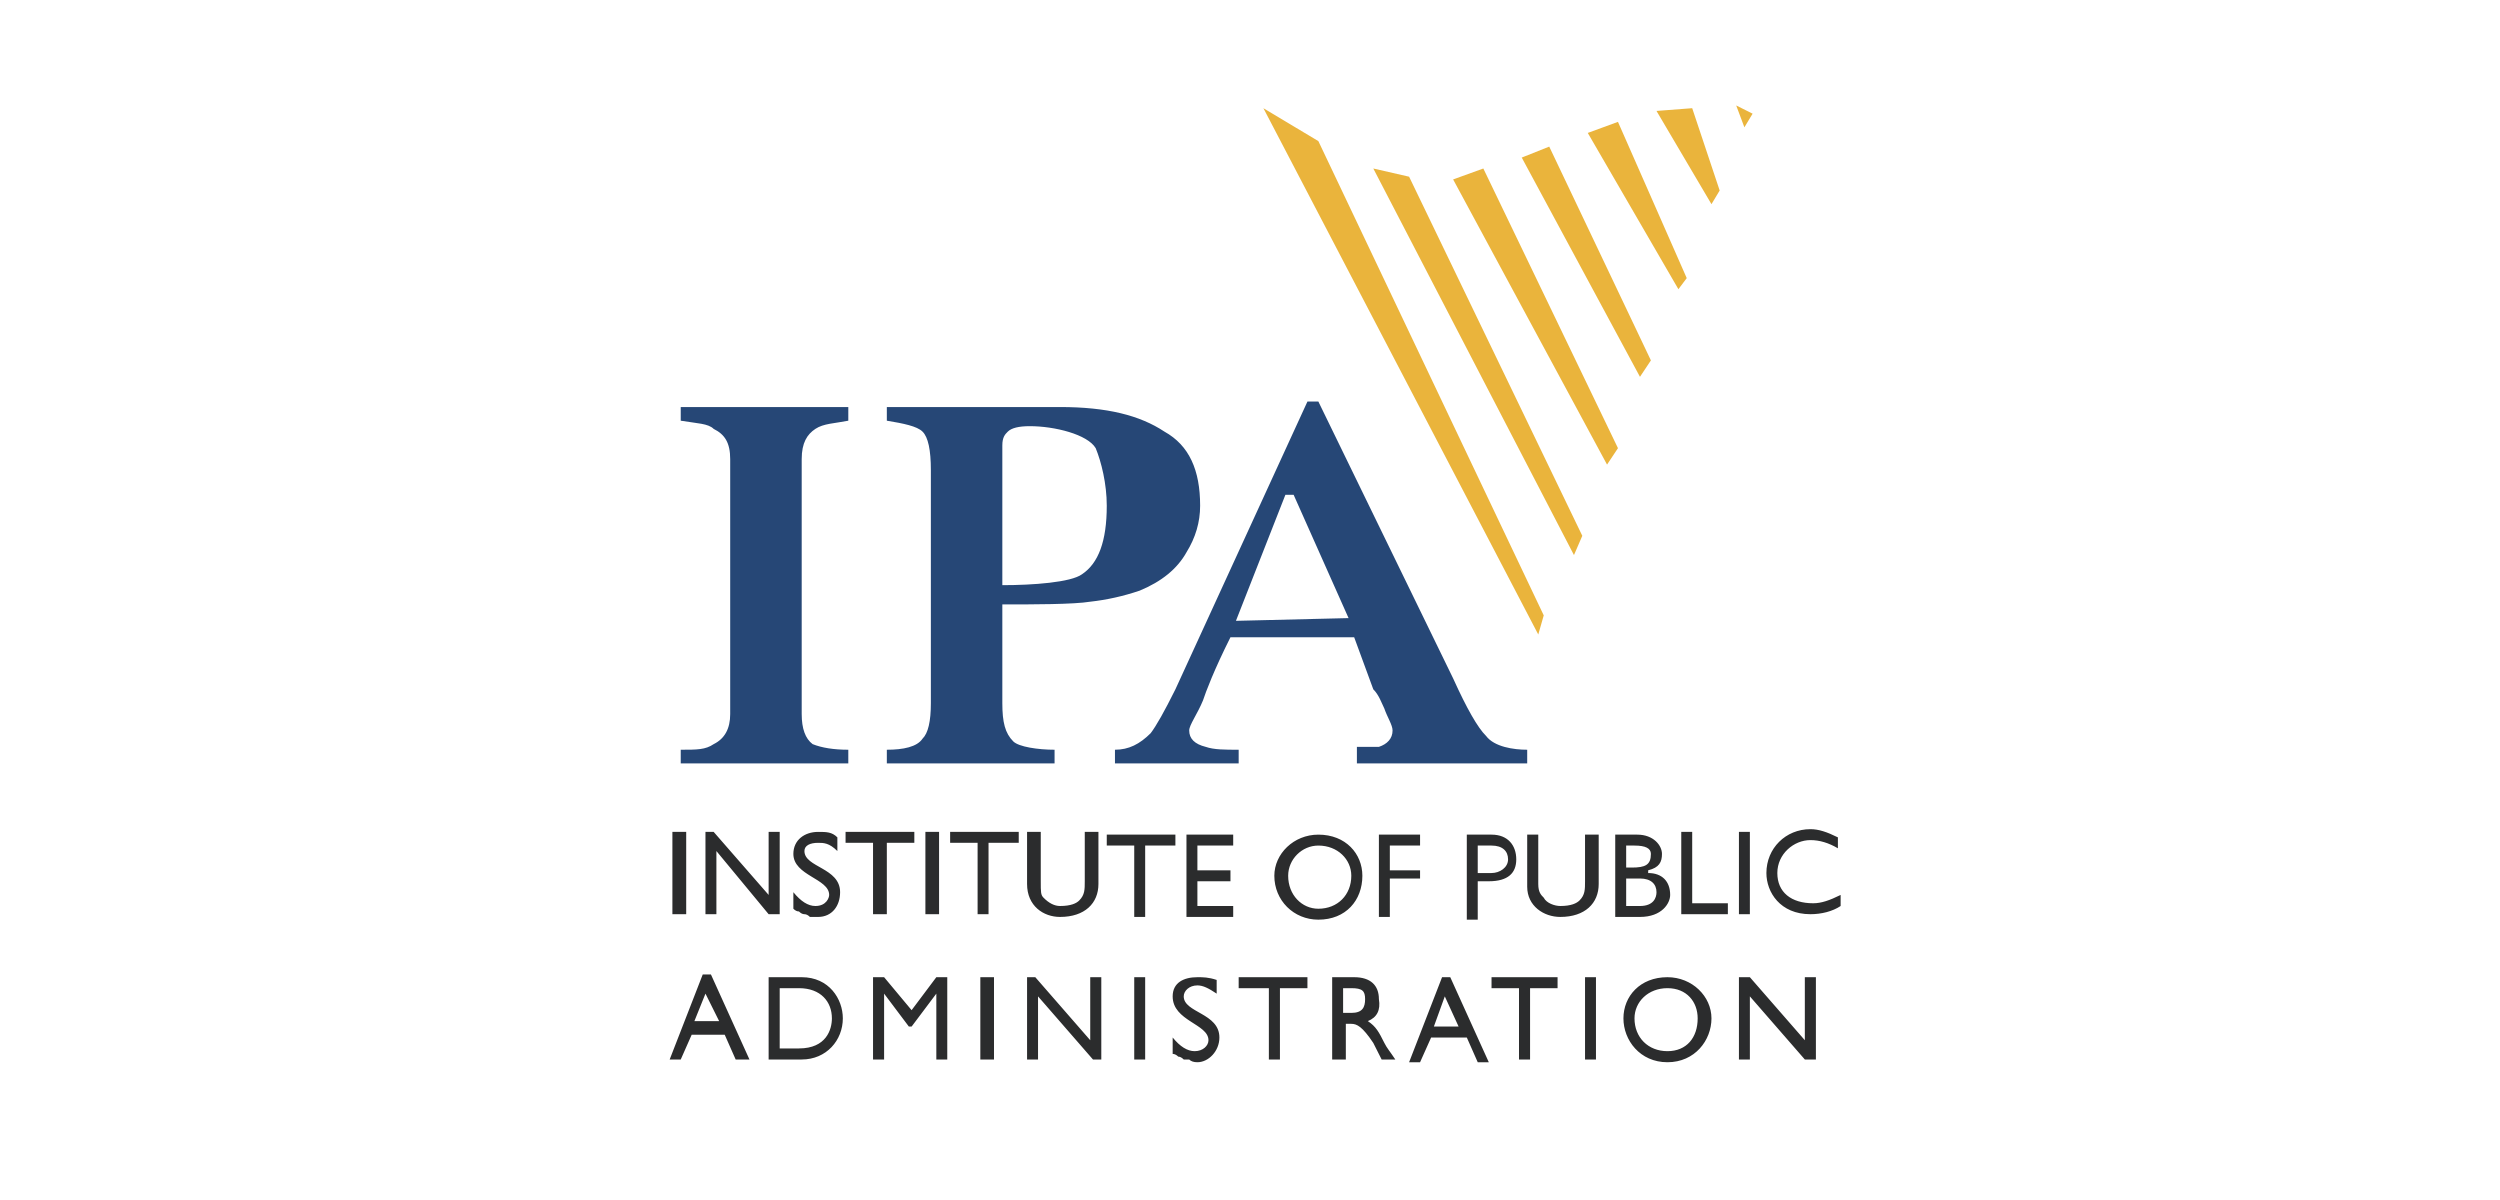
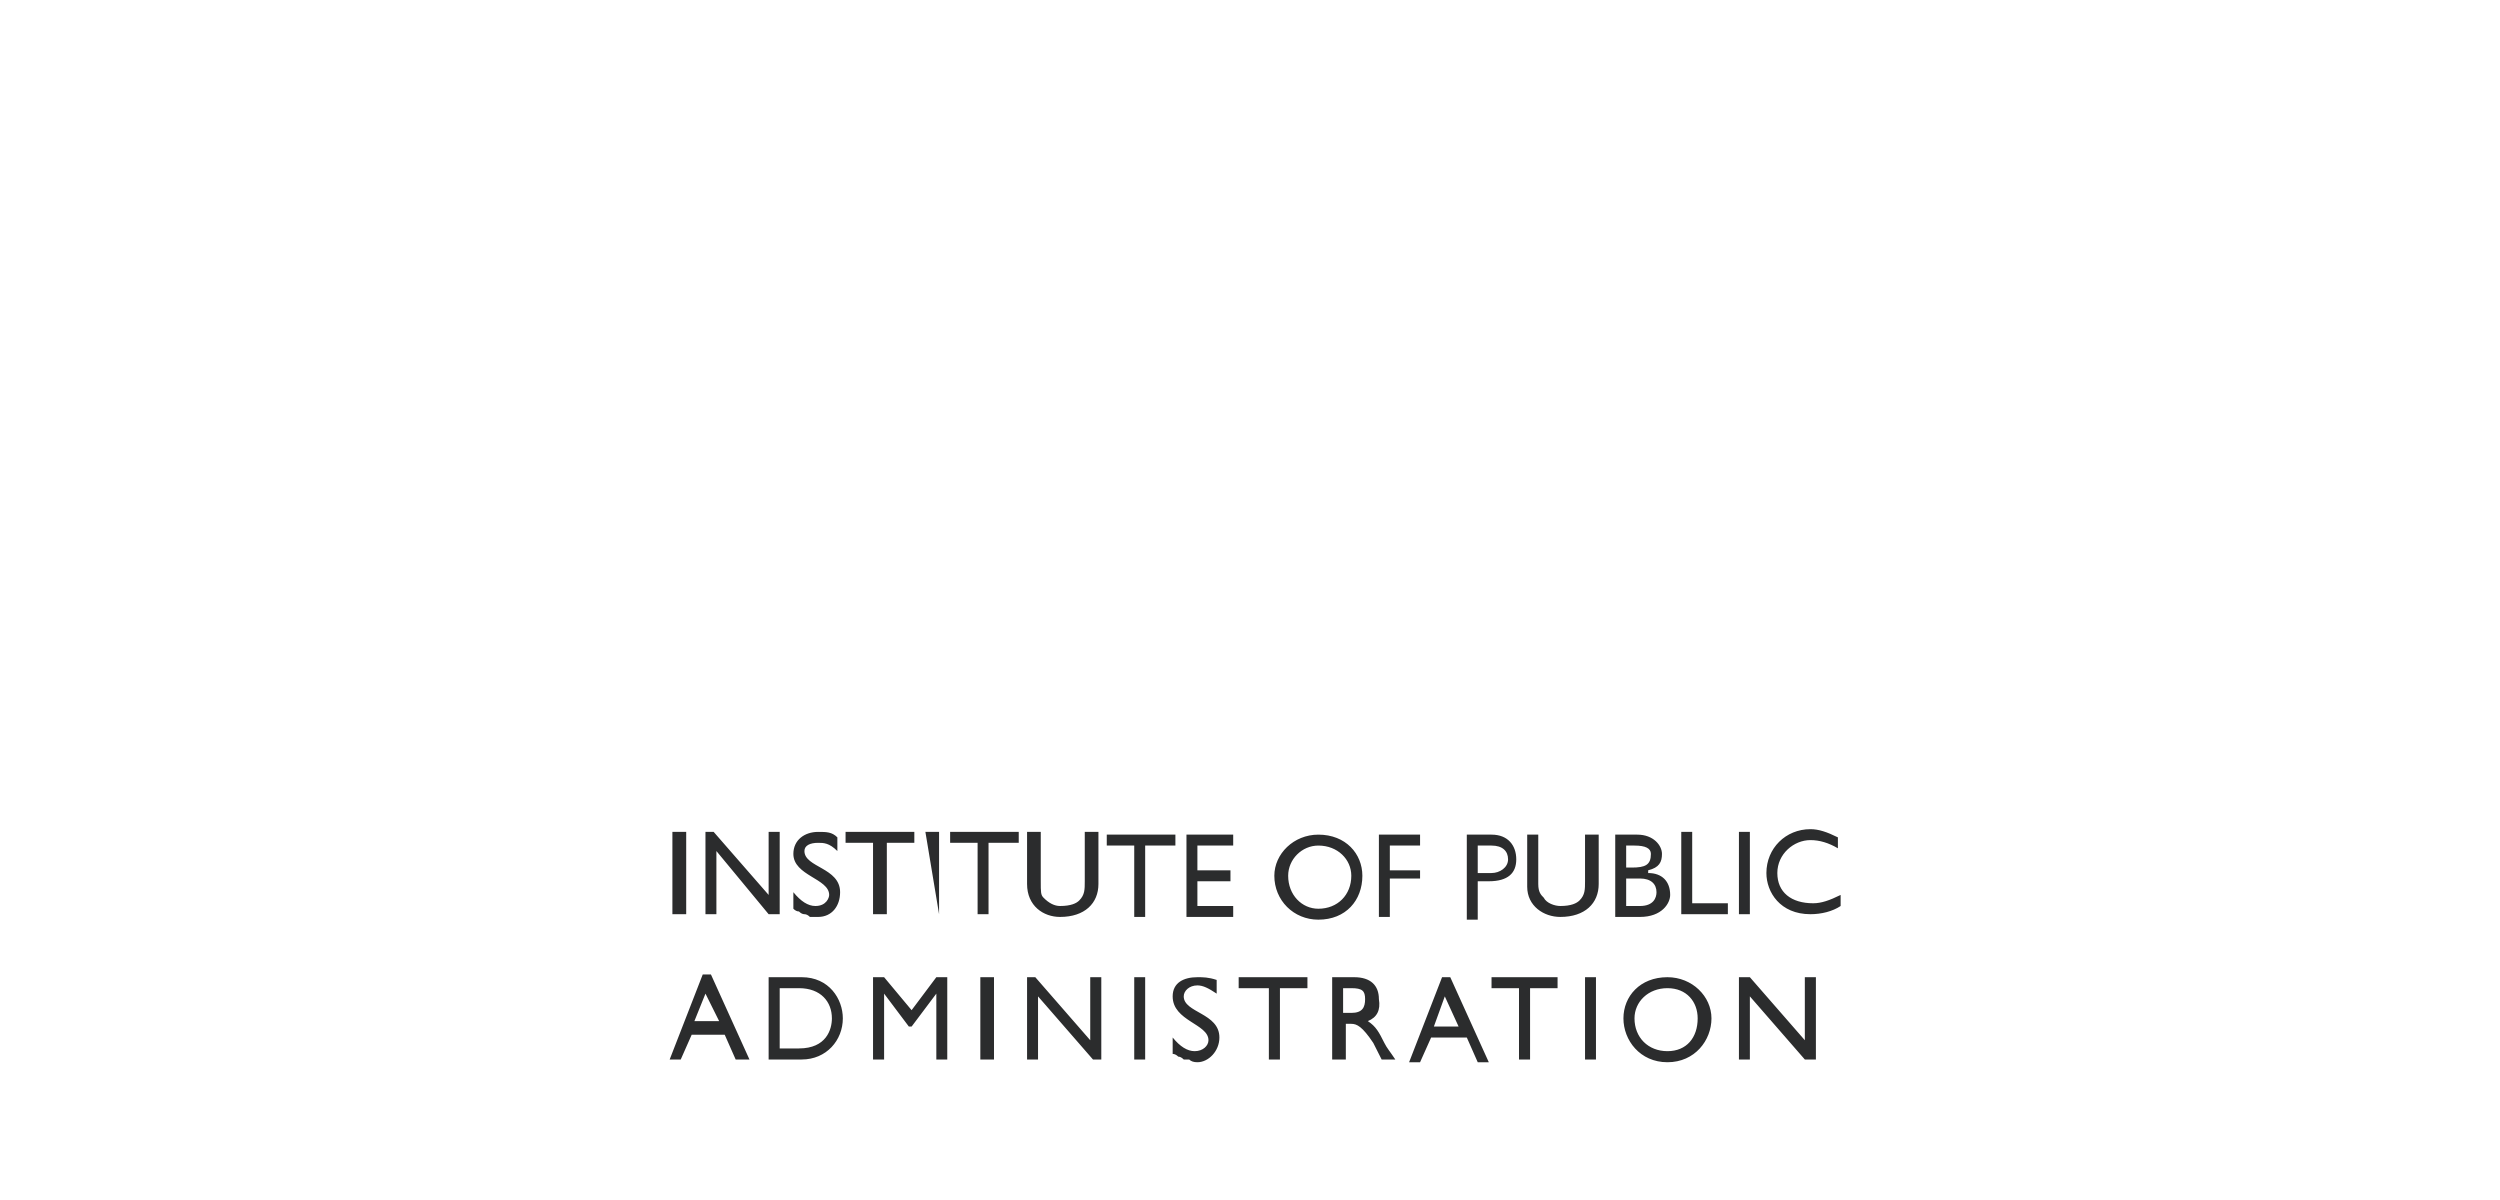
<svg xmlns="http://www.w3.org/2000/svg" width="100" zoomAndPan="magnify" viewBox="0 0 75 36" height="48" preserveAspectRatio="xMidYMid meet" version="1.0">
-   <path fill="#264776" d="M 20.422 22.902 L 20.422 22.492 C 20.914 22.492 21.164 22.492 21.41 22.324 C 21.742 22.16 21.906 21.859 21.906 21.422 L 21.906 13.773 C 21.906 13.281 21.742 13.031 21.41 12.867 C 21.246 12.703 20.914 12.703 20.422 12.621 L 20.422 12.211 L 25.449 12.211 L 25.449 12.621 C 25.039 12.703 24.707 12.703 24.461 12.867 C 24.215 13.031 24.051 13.281 24.051 13.773 L 24.051 21.422 C 24.051 21.859 24.16 22.16 24.379 22.324 C 24.652 22.434 25.012 22.492 25.449 22.492 L 25.449 22.902 Z M 31.637 22.902 L 31.637 22.492 C 31.141 22.492 30.562 22.406 30.398 22.242 C 30.152 21.996 30.07 21.668 30.07 21.094 L 30.07 18.133 C 30.977 18.133 32.211 18.133 32.707 18.051 C 33.203 17.996 33.695 17.887 34.191 17.719 C 34.852 17.445 35.32 17.062 35.594 16.57 C 35.867 16.129 36.004 15.664 36.004 15.172 C 36.004 14.102 35.676 13.363 34.934 12.949 C 34.191 12.457 33.203 12.211 31.801 12.211 L 26.605 12.211 L 26.605 12.621 C 27.102 12.703 27.512 12.785 27.676 12.949 C 27.844 13.113 27.926 13.5 27.926 14.102 L 27.926 21.094 C 27.926 21.641 27.844 21.996 27.676 22.16 C 27.512 22.406 27.102 22.492 26.605 22.492 L 26.605 22.902 Z M 30.07 13.363 C 30.07 13.113 30.152 13.031 30.234 12.949 C 30.344 12.84 30.562 12.785 30.895 12.785 C 31.637 12.785 32.625 13.031 32.871 13.445 C 33.039 13.855 33.203 14.512 33.203 15.172 C 33.203 16.238 32.953 16.898 32.461 17.227 C 32.129 17.473 30.977 17.555 30.07 17.555 Z M 37.16 22.902 L 37.16 22.492 C 36.746 22.492 36.418 22.492 36.172 22.406 C 35.84 22.324 35.676 22.16 35.676 21.914 C 35.676 21.75 35.922 21.422 36.09 21.012 C 36.172 20.762 36.418 20.105 36.914 19.117 L 40.625 19.117 L 41.199 20.68 C 41.367 20.844 41.449 21.094 41.531 21.258 C 41.613 21.504 41.777 21.75 41.777 21.914 C 41.777 22.16 41.613 22.324 41.367 22.406 C 41.199 22.406 41.117 22.406 40.707 22.406 L 40.707 22.902 L 45.816 22.902 L 45.816 22.492 C 45.406 22.492 44.828 22.406 44.582 22.078 C 44.332 21.832 44.004 21.258 43.594 20.352 L 39.551 12.047 L 39.223 12.047 L 35.262 20.68 C 34.934 21.34 34.688 21.777 34.52 21.996 C 34.191 22.324 33.863 22.492 33.449 22.492 L 33.449 22.902 Z M 38.562 14.844 L 38.809 14.844 L 40.457 18.543 L 37.078 18.625 Z M 38.562 14.844 " fill-opacity="1" fill-rule="evenodd" />
-   <path fill="#eab43c" d="M 37.902 3.246 L 39.551 4.234 L 46.312 18.461 L 46.148 19.035 Z M 41.199 5.055 L 47.219 16.652 L 47.469 16.074 L 42.273 5.301 Z M 43.594 5.383 L 48.211 13.938 L 48.539 13.445 L 44.5 5.055 Z M 45.652 4.727 L 49.199 11.305 L 49.527 10.812 L 46.477 4.398 Z M 47.633 3.988 L 50.352 8.676 L 50.602 8.344 L 48.539 3.656 Z M 49.695 3.328 L 51.344 6.125 L 51.59 5.715 L 50.766 3.246 Z M 52.086 3.164 L 52.578 3.41 L 52.332 3.82 Z M 52.086 3.164 " fill-opacity="1" fill-rule="evenodd" />
-   <path fill="#2b2c2d" d="M 20.586 24.957 L 20.586 27.426 L 20.172 27.426 L 20.172 24.957 Z M 23.391 27.426 L 23.059 27.426 L 21.492 25.531 L 21.492 27.426 L 21.164 27.426 L 21.164 24.957 L 21.41 24.957 L 23.059 26.848 L 23.059 24.957 L 23.391 24.957 Z M 25.121 25.531 C 24.875 25.285 24.707 25.285 24.543 25.285 C 24.297 25.285 24.133 25.367 24.133 25.531 C 24.133 26.027 25.203 26.027 25.203 26.766 C 25.203 27.18 24.957 27.508 24.543 27.508 C 24.488 27.508 24.406 27.508 24.297 27.508 C 24.242 27.453 24.188 27.426 24.133 27.426 C 24.078 27.426 24.023 27.398 23.969 27.344 C 23.91 27.344 23.855 27.316 23.801 27.262 L 23.801 26.766 C 24.023 27.039 24.242 27.18 24.461 27.18 C 24.793 27.18 24.875 26.93 24.875 26.848 C 24.875 26.355 23.801 26.273 23.801 25.617 C 23.801 25.203 24.133 24.957 24.543 24.957 C 24.793 24.957 24.957 24.957 25.121 25.121 Z M 27.43 25.285 L 26.605 25.285 L 26.605 27.426 L 26.191 27.426 L 26.191 25.285 L 25.367 25.285 L 25.367 24.957 L 27.43 24.957 Z M 28.172 24.957 L 28.172 27.426 L 27.762 27.426 L 27.762 24.957 Z M 30.562 25.285 L 29.656 25.285 L 29.656 27.426 L 29.328 27.426 L 29.328 25.285 L 28.504 25.285 L 28.504 24.957 L 30.562 24.957 Z M 32.953 26.52 C 32.953 27.098 32.543 27.508 31.801 27.508 C 31.305 27.508 30.812 27.18 30.812 26.52 L 30.812 24.957 L 31.223 24.957 L 31.223 26.438 C 31.223 26.766 31.223 26.848 31.305 26.93 C 31.469 27.098 31.637 27.18 31.801 27.18 C 32.129 27.18 32.297 27.098 32.379 27.012 C 32.543 26.848 32.543 26.684 32.543 26.438 L 32.543 24.957 L 32.953 24.957 Z M 35.262 25.367 L 34.355 25.367 L 34.355 27.508 L 34.027 27.508 L 34.027 25.367 L 33.203 25.367 L 33.203 25.039 L 35.262 25.039 Z M 36.996 25.367 L 35.922 25.367 L 35.922 26.109 L 36.914 26.109 L 36.914 26.438 L 35.922 26.438 L 35.922 27.18 L 36.996 27.18 L 36.996 27.508 L 35.594 27.508 L 35.594 25.039 L 36.996 25.039 Z M 38.23 26.273 C 38.23 27.012 38.809 27.59 39.551 27.59 C 40.375 27.59 40.871 27.012 40.871 26.273 C 40.871 25.617 40.375 25.039 39.551 25.039 C 38.809 25.039 38.23 25.617 38.23 26.273 Z M 38.645 26.273 C 38.645 25.781 39.055 25.367 39.551 25.367 C 40.129 25.367 40.539 25.781 40.539 26.273 C 40.539 26.848 40.129 27.262 39.551 27.262 C 39.055 27.262 38.645 26.848 38.645 26.273 Z M 42.602 25.367 L 41.695 25.367 L 41.695 26.109 L 42.602 26.109 L 42.602 26.355 L 41.695 26.355 L 41.695 27.508 L 41.367 27.508 L 41.367 25.039 L 42.602 25.039 Z M 44.004 25.039 L 44.004 27.59 L 44.332 27.59 L 44.332 26.438 L 44.664 26.438 C 45.242 26.438 45.488 26.191 45.488 25.781 C 45.488 25.367 45.242 25.039 44.746 25.039 Z M 44.332 25.367 L 44.746 25.367 C 45.074 25.367 45.242 25.531 45.242 25.781 C 45.242 26.027 44.992 26.191 44.746 26.191 L 44.332 26.191 Z M 47.961 26.52 C 47.961 27.098 47.551 27.508 46.809 27.508 C 46.312 27.508 45.816 27.18 45.816 26.602 L 45.816 25.039 L 46.148 25.039 L 46.148 26.52 C 46.148 26.766 46.23 26.848 46.312 26.93 C 46.395 27.098 46.645 27.18 46.809 27.18 C 47.137 27.18 47.301 27.098 47.387 27.012 C 47.551 26.848 47.551 26.684 47.551 26.438 L 47.551 25.039 L 47.961 25.039 Z M 48.457 27.508 L 49.199 27.508 C 49.859 27.508 50.105 27.098 50.105 26.848 C 50.105 26.438 49.859 26.191 49.445 26.191 L 49.445 26.109 C 49.777 26.027 49.859 25.863 49.859 25.617 C 49.859 25.367 49.609 25.039 49.117 25.039 L 48.457 25.039 Z M 48.785 25.367 L 49.035 25.367 C 49.363 25.367 49.527 25.449 49.527 25.617 C 49.527 25.945 49.363 26.027 48.953 26.027 L 48.785 26.027 Z M 48.785 26.355 L 49.199 26.355 C 49.527 26.355 49.695 26.52 49.695 26.766 C 49.695 26.93 49.609 27.18 49.199 27.18 L 48.785 27.18 Z M 50.766 27.098 L 51.836 27.098 L 51.836 27.426 L 50.438 27.426 L 50.438 24.957 L 50.766 24.957 Z M 52.496 24.957 L 52.496 27.426 L 52.168 27.426 L 52.168 24.957 Z M 55.137 25.449 C 54.859 25.285 54.586 25.203 54.312 25.203 C 53.816 25.203 53.32 25.617 53.32 26.191 C 53.32 26.766 53.734 27.098 54.395 27.098 C 54.641 27.098 54.887 27.012 55.219 26.848 L 55.219 27.18 C 54.973 27.344 54.641 27.426 54.312 27.426 C 53.406 27.426 52.992 26.766 52.992 26.191 C 52.992 25.449 53.57 24.875 54.312 24.875 C 54.559 24.875 54.805 24.957 55.137 25.121 Z M 21.328 29.234 L 21.082 29.234 L 20.09 31.785 L 20.422 31.785 L 20.75 31.043 L 21.742 31.043 L 22.07 31.785 L 22.484 31.785 Z M 21.164 29.809 L 21.574 30.633 L 20.832 30.633 Z M 23.059 31.785 L 24.051 31.785 C 24.793 31.785 25.285 31.207 25.285 30.551 C 25.285 29.973 24.875 29.316 24.051 29.316 L 23.059 29.316 Z M 23.391 29.645 L 23.969 29.645 C 24.625 29.645 24.957 30.055 24.957 30.551 C 24.957 30.879 24.793 31.453 23.969 31.453 L 23.391 31.453 Z M 28.418 31.785 L 28.09 31.785 L 28.09 29.809 L 27.348 30.797 L 27.266 30.797 L 26.523 29.809 L 26.523 31.785 L 26.191 31.785 L 26.191 29.316 L 26.523 29.316 L 27.348 30.305 L 28.09 29.316 L 28.418 29.316 Z M 29.82 29.316 L 29.82 31.785 L 29.41 31.785 L 29.41 29.316 Z M 33.039 31.785 L 32.789 31.785 L 31.141 29.891 L 31.141 31.785 L 30.812 31.785 L 30.812 29.316 L 31.059 29.316 L 32.707 31.207 L 32.707 29.316 L 33.039 29.316 Z M 34.355 29.316 L 34.355 31.785 L 34.027 31.785 L 34.027 29.316 Z M 36.5 29.809 C 36.254 29.645 36.09 29.562 35.922 29.562 C 35.676 29.562 35.512 29.727 35.512 29.891 C 35.512 30.387 36.582 30.387 36.582 31.125 C 36.582 31.535 36.254 31.867 35.922 31.867 C 35.812 31.867 35.73 31.84 35.676 31.785 C 35.621 31.785 35.566 31.785 35.512 31.785 C 35.457 31.73 35.402 31.699 35.348 31.699 C 35.293 31.645 35.234 31.617 35.18 31.617 L 35.18 31.125 C 35.402 31.398 35.621 31.535 35.84 31.535 C 36.09 31.535 36.254 31.371 36.254 31.207 C 36.254 30.715 35.18 30.633 35.18 29.891 C 35.18 29.48 35.512 29.316 35.922 29.316 C 36.09 29.316 36.254 29.316 36.5 29.398 Z M 39.223 29.645 L 38.398 29.645 L 38.398 31.785 L 38.066 31.785 L 38.066 29.645 L 37.16 29.645 L 37.16 29.316 L 39.223 29.316 Z M 39.965 29.316 L 39.965 31.785 L 40.375 31.785 L 40.375 30.715 L 40.539 30.715 C 40.707 30.715 40.871 30.797 41.199 31.289 L 41.449 31.785 L 41.859 31.785 C 41.695 31.535 41.613 31.453 41.531 31.289 C 41.367 30.961 41.281 30.797 41.035 30.633 C 41.309 30.523 41.422 30.305 41.367 29.973 C 41.367 29.562 41.117 29.316 40.625 29.316 Z M 40.293 29.645 L 40.539 29.645 C 40.871 29.645 40.953 29.727 40.953 29.973 C 40.953 30.223 40.871 30.387 40.539 30.387 L 40.293 30.387 Z M 43.508 29.316 L 43.262 29.316 L 42.273 31.867 L 42.602 31.867 L 42.934 31.125 L 44.004 31.125 L 44.332 31.867 L 44.664 31.867 Z M 43.344 29.891 L 43.758 30.797 L 43.016 30.797 Z M 46.727 29.645 L 45.902 29.645 L 45.902 31.785 L 45.57 31.785 L 45.57 29.645 L 44.746 29.645 L 44.746 29.316 L 46.727 29.316 Z M 47.879 29.316 L 47.879 31.785 L 47.551 31.785 L 47.551 29.316 Z M 48.703 30.551 C 48.703 31.207 49.199 31.867 50.023 31.867 C 50.848 31.867 51.344 31.207 51.344 30.551 C 51.344 29.891 50.766 29.316 50.023 29.316 C 49.199 29.316 48.703 29.891 48.703 30.551 Z M 49.035 30.551 C 49.035 30.055 49.445 29.645 50.023 29.645 C 50.602 29.645 50.93 30.055 50.93 30.551 C 50.93 31.125 50.602 31.535 50.023 31.535 C 49.445 31.535 49.035 31.125 49.035 30.551 Z M 54.477 31.785 L 54.145 31.785 L 52.496 29.891 L 52.496 31.785 L 52.168 31.785 L 52.168 29.316 L 52.496 29.316 L 54.145 31.207 L 54.145 29.316 L 54.477 29.316 Z M 54.477 31.785 " fill-opacity="1" fill-rule="evenodd" />
+   <path fill="#2b2c2d" d="M 20.586 24.957 L 20.586 27.426 L 20.172 27.426 L 20.172 24.957 Z M 23.391 27.426 L 23.059 27.426 L 21.492 25.531 L 21.492 27.426 L 21.164 27.426 L 21.164 24.957 L 21.41 24.957 L 23.059 26.848 L 23.059 24.957 L 23.391 24.957 Z M 25.121 25.531 C 24.875 25.285 24.707 25.285 24.543 25.285 C 24.297 25.285 24.133 25.367 24.133 25.531 C 24.133 26.027 25.203 26.027 25.203 26.766 C 25.203 27.18 24.957 27.508 24.543 27.508 C 24.488 27.508 24.406 27.508 24.297 27.508 C 24.242 27.453 24.188 27.426 24.133 27.426 C 24.078 27.426 24.023 27.398 23.969 27.344 C 23.91 27.344 23.855 27.316 23.801 27.262 L 23.801 26.766 C 24.023 27.039 24.242 27.18 24.461 27.18 C 24.793 27.18 24.875 26.93 24.875 26.848 C 24.875 26.355 23.801 26.273 23.801 25.617 C 23.801 25.203 24.133 24.957 24.543 24.957 C 24.793 24.957 24.957 24.957 25.121 25.121 Z M 27.43 25.285 L 26.605 25.285 L 26.605 27.426 L 26.191 27.426 L 26.191 25.285 L 25.367 25.285 L 25.367 24.957 L 27.43 24.957 Z M 28.172 24.957 L 28.172 27.426 L 27.762 24.957 Z M 30.562 25.285 L 29.656 25.285 L 29.656 27.426 L 29.328 27.426 L 29.328 25.285 L 28.504 25.285 L 28.504 24.957 L 30.562 24.957 Z M 32.953 26.52 C 32.953 27.098 32.543 27.508 31.801 27.508 C 31.305 27.508 30.812 27.18 30.812 26.52 L 30.812 24.957 L 31.223 24.957 L 31.223 26.438 C 31.223 26.766 31.223 26.848 31.305 26.93 C 31.469 27.098 31.637 27.18 31.801 27.18 C 32.129 27.18 32.297 27.098 32.379 27.012 C 32.543 26.848 32.543 26.684 32.543 26.438 L 32.543 24.957 L 32.953 24.957 Z M 35.262 25.367 L 34.355 25.367 L 34.355 27.508 L 34.027 27.508 L 34.027 25.367 L 33.203 25.367 L 33.203 25.039 L 35.262 25.039 Z M 36.996 25.367 L 35.922 25.367 L 35.922 26.109 L 36.914 26.109 L 36.914 26.438 L 35.922 26.438 L 35.922 27.18 L 36.996 27.18 L 36.996 27.508 L 35.594 27.508 L 35.594 25.039 L 36.996 25.039 Z M 38.23 26.273 C 38.23 27.012 38.809 27.59 39.551 27.59 C 40.375 27.59 40.871 27.012 40.871 26.273 C 40.871 25.617 40.375 25.039 39.551 25.039 C 38.809 25.039 38.23 25.617 38.23 26.273 Z M 38.645 26.273 C 38.645 25.781 39.055 25.367 39.551 25.367 C 40.129 25.367 40.539 25.781 40.539 26.273 C 40.539 26.848 40.129 27.262 39.551 27.262 C 39.055 27.262 38.645 26.848 38.645 26.273 Z M 42.602 25.367 L 41.695 25.367 L 41.695 26.109 L 42.602 26.109 L 42.602 26.355 L 41.695 26.355 L 41.695 27.508 L 41.367 27.508 L 41.367 25.039 L 42.602 25.039 Z M 44.004 25.039 L 44.004 27.59 L 44.332 27.59 L 44.332 26.438 L 44.664 26.438 C 45.242 26.438 45.488 26.191 45.488 25.781 C 45.488 25.367 45.242 25.039 44.746 25.039 Z M 44.332 25.367 L 44.746 25.367 C 45.074 25.367 45.242 25.531 45.242 25.781 C 45.242 26.027 44.992 26.191 44.746 26.191 L 44.332 26.191 Z M 47.961 26.52 C 47.961 27.098 47.551 27.508 46.809 27.508 C 46.312 27.508 45.816 27.18 45.816 26.602 L 45.816 25.039 L 46.148 25.039 L 46.148 26.52 C 46.148 26.766 46.23 26.848 46.312 26.93 C 46.395 27.098 46.645 27.18 46.809 27.18 C 47.137 27.18 47.301 27.098 47.387 27.012 C 47.551 26.848 47.551 26.684 47.551 26.438 L 47.551 25.039 L 47.961 25.039 Z M 48.457 27.508 L 49.199 27.508 C 49.859 27.508 50.105 27.098 50.105 26.848 C 50.105 26.438 49.859 26.191 49.445 26.191 L 49.445 26.109 C 49.777 26.027 49.859 25.863 49.859 25.617 C 49.859 25.367 49.609 25.039 49.117 25.039 L 48.457 25.039 Z M 48.785 25.367 L 49.035 25.367 C 49.363 25.367 49.527 25.449 49.527 25.617 C 49.527 25.945 49.363 26.027 48.953 26.027 L 48.785 26.027 Z M 48.785 26.355 L 49.199 26.355 C 49.527 26.355 49.695 26.52 49.695 26.766 C 49.695 26.93 49.609 27.18 49.199 27.18 L 48.785 27.18 Z M 50.766 27.098 L 51.836 27.098 L 51.836 27.426 L 50.438 27.426 L 50.438 24.957 L 50.766 24.957 Z M 52.496 24.957 L 52.496 27.426 L 52.168 27.426 L 52.168 24.957 Z M 55.137 25.449 C 54.859 25.285 54.586 25.203 54.312 25.203 C 53.816 25.203 53.32 25.617 53.32 26.191 C 53.32 26.766 53.734 27.098 54.395 27.098 C 54.641 27.098 54.887 27.012 55.219 26.848 L 55.219 27.18 C 54.973 27.344 54.641 27.426 54.312 27.426 C 53.406 27.426 52.992 26.766 52.992 26.191 C 52.992 25.449 53.57 24.875 54.312 24.875 C 54.559 24.875 54.805 24.957 55.137 25.121 Z M 21.328 29.234 L 21.082 29.234 L 20.09 31.785 L 20.422 31.785 L 20.75 31.043 L 21.742 31.043 L 22.07 31.785 L 22.484 31.785 Z M 21.164 29.809 L 21.574 30.633 L 20.832 30.633 Z M 23.059 31.785 L 24.051 31.785 C 24.793 31.785 25.285 31.207 25.285 30.551 C 25.285 29.973 24.875 29.316 24.051 29.316 L 23.059 29.316 Z M 23.391 29.645 L 23.969 29.645 C 24.625 29.645 24.957 30.055 24.957 30.551 C 24.957 30.879 24.793 31.453 23.969 31.453 L 23.391 31.453 Z M 28.418 31.785 L 28.09 31.785 L 28.09 29.809 L 27.348 30.797 L 27.266 30.797 L 26.523 29.809 L 26.523 31.785 L 26.191 31.785 L 26.191 29.316 L 26.523 29.316 L 27.348 30.305 L 28.09 29.316 L 28.418 29.316 Z M 29.82 29.316 L 29.82 31.785 L 29.41 31.785 L 29.41 29.316 Z M 33.039 31.785 L 32.789 31.785 L 31.141 29.891 L 31.141 31.785 L 30.812 31.785 L 30.812 29.316 L 31.059 29.316 L 32.707 31.207 L 32.707 29.316 L 33.039 29.316 Z M 34.355 29.316 L 34.355 31.785 L 34.027 31.785 L 34.027 29.316 Z M 36.5 29.809 C 36.254 29.645 36.09 29.562 35.922 29.562 C 35.676 29.562 35.512 29.727 35.512 29.891 C 35.512 30.387 36.582 30.387 36.582 31.125 C 36.582 31.535 36.254 31.867 35.922 31.867 C 35.812 31.867 35.73 31.84 35.676 31.785 C 35.621 31.785 35.566 31.785 35.512 31.785 C 35.457 31.73 35.402 31.699 35.348 31.699 C 35.293 31.645 35.234 31.617 35.18 31.617 L 35.18 31.125 C 35.402 31.398 35.621 31.535 35.84 31.535 C 36.09 31.535 36.254 31.371 36.254 31.207 C 36.254 30.715 35.18 30.633 35.18 29.891 C 35.18 29.48 35.512 29.316 35.922 29.316 C 36.09 29.316 36.254 29.316 36.5 29.398 Z M 39.223 29.645 L 38.398 29.645 L 38.398 31.785 L 38.066 31.785 L 38.066 29.645 L 37.16 29.645 L 37.16 29.316 L 39.223 29.316 Z M 39.965 29.316 L 39.965 31.785 L 40.375 31.785 L 40.375 30.715 L 40.539 30.715 C 40.707 30.715 40.871 30.797 41.199 31.289 L 41.449 31.785 L 41.859 31.785 C 41.695 31.535 41.613 31.453 41.531 31.289 C 41.367 30.961 41.281 30.797 41.035 30.633 C 41.309 30.523 41.422 30.305 41.367 29.973 C 41.367 29.562 41.117 29.316 40.625 29.316 Z M 40.293 29.645 L 40.539 29.645 C 40.871 29.645 40.953 29.727 40.953 29.973 C 40.953 30.223 40.871 30.387 40.539 30.387 L 40.293 30.387 Z M 43.508 29.316 L 43.262 29.316 L 42.273 31.867 L 42.602 31.867 L 42.934 31.125 L 44.004 31.125 L 44.332 31.867 L 44.664 31.867 Z M 43.344 29.891 L 43.758 30.797 L 43.016 30.797 Z M 46.727 29.645 L 45.902 29.645 L 45.902 31.785 L 45.57 31.785 L 45.57 29.645 L 44.746 29.645 L 44.746 29.316 L 46.727 29.316 Z M 47.879 29.316 L 47.879 31.785 L 47.551 31.785 L 47.551 29.316 Z M 48.703 30.551 C 48.703 31.207 49.199 31.867 50.023 31.867 C 50.848 31.867 51.344 31.207 51.344 30.551 C 51.344 29.891 50.766 29.316 50.023 29.316 C 49.199 29.316 48.703 29.891 48.703 30.551 Z M 49.035 30.551 C 49.035 30.055 49.445 29.645 50.023 29.645 C 50.602 29.645 50.93 30.055 50.93 30.551 C 50.93 31.125 50.602 31.535 50.023 31.535 C 49.445 31.535 49.035 31.125 49.035 30.551 Z M 54.477 31.785 L 54.145 31.785 L 52.496 29.891 L 52.496 31.785 L 52.168 31.785 L 52.168 29.316 L 52.496 29.316 L 54.145 31.207 L 54.145 29.316 L 54.477 29.316 Z M 54.477 31.785 " fill-opacity="1" fill-rule="evenodd" />
</svg>